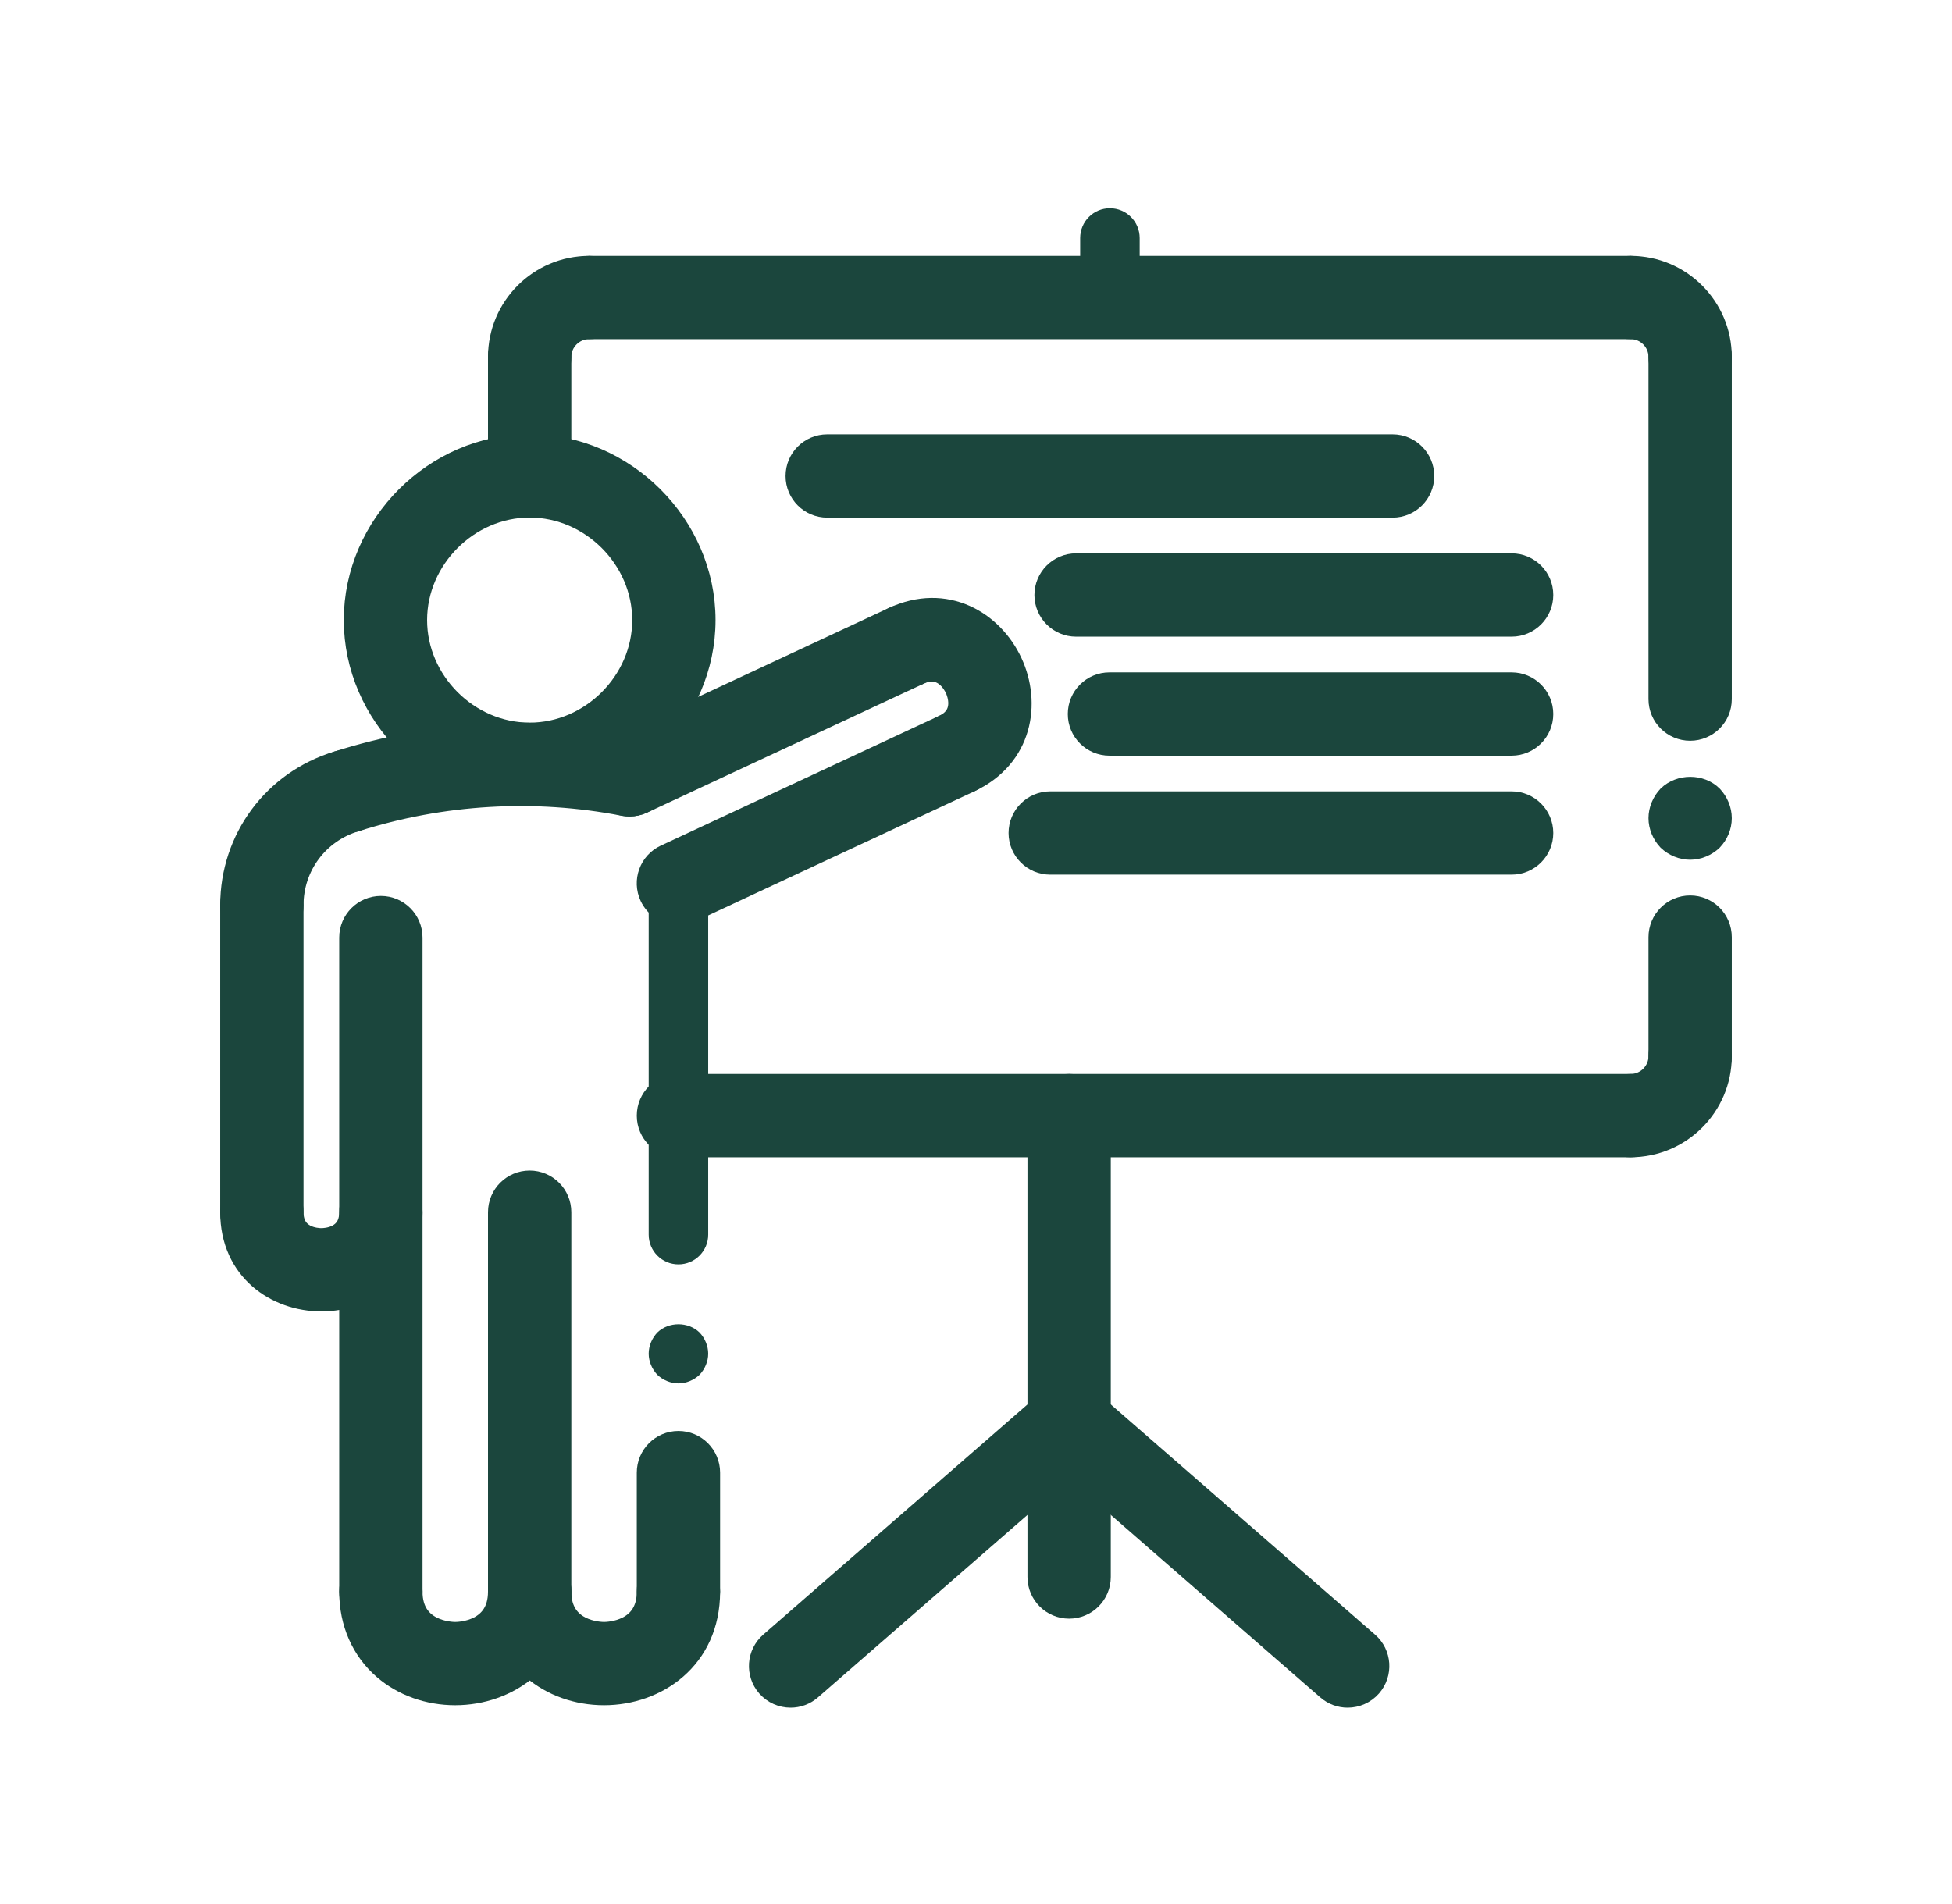
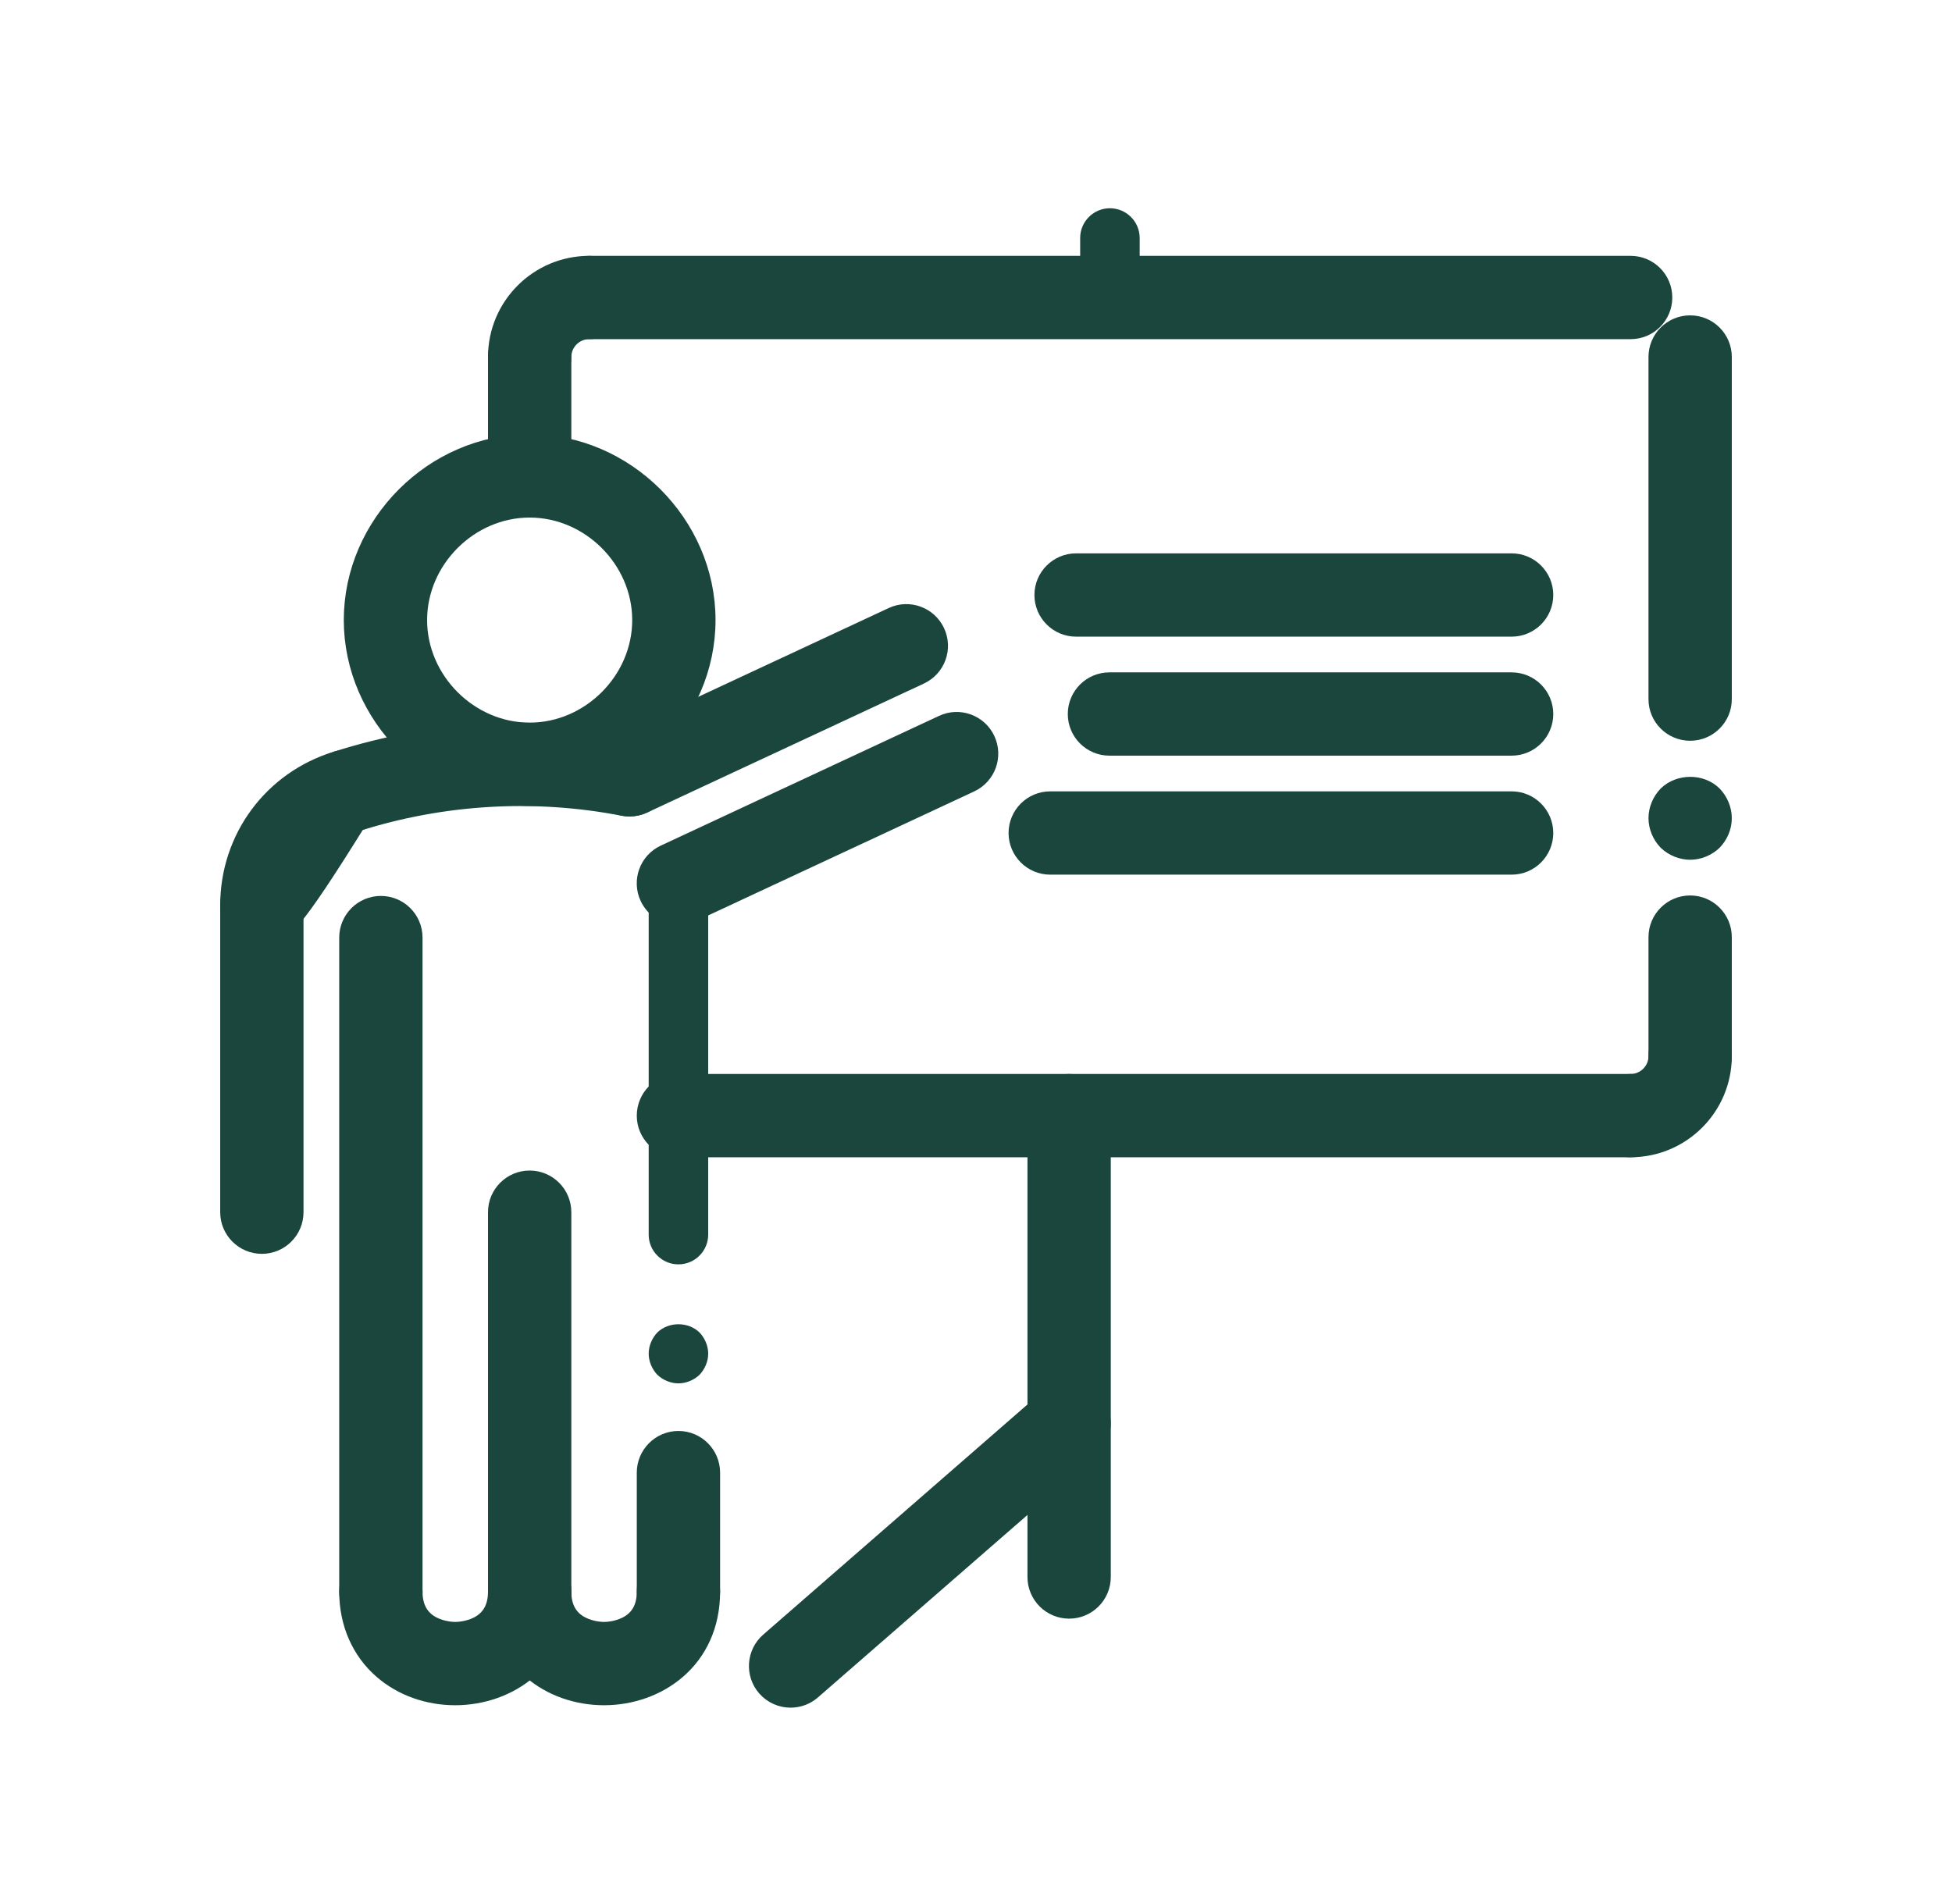
<svg xmlns="http://www.w3.org/2000/svg" width="41" height="40" viewBox="0 0 41 40" fill="none">
  <path d="M35.5 17.812C35.337 17.812 35.175 17.744 35.056 17.631C34.944 17.512 34.875 17.35 34.875 17.188C34.875 17.025 34.944 16.863 35.056 16.744C35.294 16.512 35.712 16.512 35.944 16.744C36.056 16.863 36.125 17.025 36.125 17.188C36.125 17.356 36.056 17.512 35.944 17.631C35.825 17.744 35.663 17.812 35.5 17.812Z" fill="#1B463D" stroke="#1B463D" stroke-width="0.5" />
  <path d="M14.25 29.062C14.088 29.062 13.925 28.994 13.806 28.881C13.694 28.762 13.625 28.6 13.625 28.438C13.625 28.275 13.694 28.113 13.806 27.994C14.044 27.762 14.456 27.762 14.694 27.994C14.806 28.113 14.875 28.275 14.875 28.438C14.875 28.6 14.806 28.762 14.694 28.881C14.575 28.994 14.412 29.062 14.25 29.062Z" fill="#1B463D" />
  <path d="M35.5 22.812C35.155 22.812 34.875 22.532 34.875 22.188V19.688C34.875 19.343 35.155 19.062 35.5 19.062C35.845 19.062 36.125 19.343 36.125 19.688V22.188C36.125 22.532 35.845 22.812 35.5 22.812Z" fill="#1B463D" stroke="#1B463D" stroke-width="0.5" />
  <path d="M35.5 15.312C35.155 15.312 34.875 15.033 34.875 14.688V7.5C34.875 7.155 35.155 6.875 35.5 6.875C35.845 6.875 36.125 7.155 36.125 7.5V14.688C36.125 15.033 35.845 15.312 35.5 15.312Z" fill="#1B463D" stroke="#1B463D" stroke-width="0.5" />
  <path d="M14.25 26.562C13.905 26.562 13.625 26.282 13.625 25.938V18.558C13.625 18.212 13.905 17.933 14.25 17.933C14.595 17.933 14.875 18.212 14.875 18.558V25.938C14.875 26.282 14.595 26.562 14.25 26.562Z" fill="#1B463D" />
  <path d="M14.25 34.062C13.905 34.062 13.625 33.782 13.625 33.438V30.938C13.625 30.593 13.905 30.312 14.25 30.312C14.595 30.312 14.875 30.593 14.875 30.938V33.438C14.875 33.782 14.595 34.062 14.25 34.062Z" fill="#1B463D" stroke="#1B463D" stroke-width="0.5" />
  <path d="M22.456 33.755C22.111 33.755 21.831 33.475 21.831 33.13V23.438C21.831 23.093 22.111 22.812 22.456 22.812C22.801 22.812 23.081 23.093 23.081 23.438V33.13C23.081 33.475 22.801 33.755 22.456 33.755Z" fill="#1B463D" stroke="#1B463D" stroke-width="0.5" />
  <path d="M34.25 24.062C33.905 24.062 33.625 23.782 33.625 23.438C33.625 23.093 33.905 22.812 34.25 22.812C34.594 22.812 34.875 22.532 34.875 22.188C34.875 21.843 35.155 21.562 35.5 21.562C35.845 21.562 36.125 21.843 36.125 22.188C36.125 23.221 35.284 24.062 34.25 24.062Z" fill="#1B463D" stroke="#1B463D" stroke-width="0.5" />
  <path d="M34.25 24.062H14.25C13.905 24.062 13.625 23.782 13.625 23.438C13.625 23.093 13.905 22.812 14.25 22.812H34.25C34.595 22.812 34.875 23.093 34.875 23.438C34.875 23.782 34.595 24.062 34.25 24.062Z" fill="#1B463D" stroke="#1B463D" stroke-width="0.5" />
  <path d="M31.75 13.125H22.602C22.258 13.125 21.977 12.845 21.977 12.5C21.977 12.155 22.258 11.875 22.602 11.875H31.75C32.095 11.875 32.375 12.155 32.375 12.5C32.375 12.845 32.095 13.125 31.75 13.125Z" fill="#1B463D" stroke="#1B463D" stroke-width="0.5" />
  <path d="M31.75 15.625H23.303C22.958 15.625 22.678 15.345 22.678 15C22.678 14.655 22.958 14.375 23.303 14.375H31.75C32.095 14.375 32.375 14.655 32.375 15C32.375 15.345 32.095 15.625 31.75 15.625Z" fill="#1B463D" stroke="#1B463D" stroke-width="0.5" />
  <path d="M31.75 18.125H22.059C21.714 18.125 21.434 17.845 21.434 17.5C21.434 17.155 21.714 16.875 22.059 16.875H31.75C32.095 16.875 32.375 17.155 32.375 17.5C32.375 17.845 32.095 18.125 31.75 18.125Z" fill="#1B463D" stroke="#1B463D" stroke-width="0.5" />
-   <path d="M29.25 10.625H17.375C17.03 10.625 16.75 10.345 16.75 10C16.75 9.655 17.03 9.375 17.375 9.375H29.25C29.595 9.375 29.875 9.655 29.875 10C29.875 10.345 29.595 10.625 29.25 10.625Z" fill="#1B463D" stroke="#1B463D" stroke-width="0.5" />
  <path d="M23.312 6.875C22.968 6.875 22.688 6.595 22.688 6.25V5C22.688 4.655 22.968 4.375 23.312 4.375C23.657 4.375 23.938 4.655 23.938 5V6.25C23.938 6.595 23.657 6.875 23.312 6.875Z" fill="#1B463D" />
  <path d="M11.125 10.623C10.78 10.623 10.5 10.342 10.5 9.998V7.5C10.5 7.155 10.78 6.875 11.125 6.875C11.47 6.875 11.75 7.155 11.75 7.5V9.998C11.75 10.342 11.47 10.623 11.125 10.623Z" fill="#1B463D" stroke="#1B463D" stroke-width="0.5" />
  <path d="M11.125 8.125C10.78 8.125 10.5 7.845 10.5 7.5C10.5 6.466 11.341 5.625 12.375 5.625C12.72 5.625 13 5.905 13 6.25C13 6.595 12.72 6.875 12.375 6.875C12.031 6.875 11.75 7.156 11.75 7.5C11.75 7.845 11.47 8.125 11.125 8.125Z" fill="#1B463D" stroke="#1B463D" stroke-width="0.5" />
  <path d="M34.25 6.875H12.375C12.03 6.875 11.75 6.595 11.75 6.25C11.75 5.905 12.03 5.625 12.375 5.625H34.25C34.595 5.625 34.875 5.905 34.875 6.25C34.875 6.595 34.595 6.875 34.25 6.875Z" fill="#1B463D" stroke="#1B463D" stroke-width="0.5" />
-   <path d="M35.5 8.125C35.155 8.125 34.875 7.845 34.875 7.5C34.875 7.156 34.594 6.875 34.25 6.875C33.905 6.875 33.625 6.595 33.625 6.25C33.625 5.905 33.905 5.625 34.25 5.625C35.284 5.625 36.125 6.466 36.125 7.5C36.125 7.845 35.845 8.125 35.5 8.125Z" fill="#1B463D" stroke="#1B463D" stroke-width="0.5" />
  <path d="M7.275 17.251C7.011 17.251 6.764 17.082 6.68 16.816C6.575 16.487 6.757 16.135 7.086 16.031C9.101 15.388 11.264 15.261 13.342 15.664C13.681 15.73 13.902 16.058 13.837 16.397C13.771 16.736 13.444 16.954 13.104 16.892C11.231 16.528 9.282 16.643 7.466 17.222C7.402 17.241 7.338 17.251 7.275 17.251Z" fill="#1B463D" stroke="#1B463D" stroke-width="0.5" />
  <path d="M13.223 16.902C12.988 16.902 12.762 16.769 12.656 16.541C12.511 16.229 12.646 15.857 12.959 15.711L18.773 13C19.084 12.854 19.457 12.989 19.603 13.303C19.749 13.615 19.614 13.987 19.301 14.133L13.487 16.844C13.402 16.884 13.312 16.902 13.223 16.902Z" fill="#1B463D" stroke="#1B463D" stroke-width="0.5" />
-   <path d="M20.094 16.457C19.859 16.457 19.633 16.324 19.527 16.097C19.381 15.784 19.516 15.412 19.829 15.266C20.332 15.031 20.138 14.547 20.094 14.453C20.05 14.359 19.807 13.9 19.3 14.134C18.988 14.28 18.615 14.145 18.469 13.831C18.324 13.519 18.459 13.147 18.772 13.001C19.862 12.491 20.832 13.08 21.226 13.925C21.62 14.769 21.448 15.891 20.357 16.399C20.273 16.439 20.183 16.457 20.094 16.457Z" fill="#1B463D" stroke="#1B463D" stroke-width="0.5" />
  <path d="M14.25 19.182C14.015 19.182 13.789 19.049 13.683 18.822C13.537 18.509 13.672 18.137 13.985 17.991L19.829 15.266C20.141 15.119 20.514 15.256 20.659 15.568C20.805 15.881 20.67 16.253 20.358 16.399L14.514 19.124C14.429 19.164 14.339 19.182 14.25 19.182Z" fill="#1B463D" stroke="#1B463D" stroke-width="0.5" />
  <path d="M16.606 35.625C16.431 35.625 16.258 35.552 16.134 35.411C15.908 35.15 15.935 34.756 16.195 34.529L22.046 29.432C22.306 29.206 22.701 29.233 22.927 29.493C23.154 29.754 23.127 30.148 22.867 30.375L17.016 35.471C16.898 35.574 16.751 35.625 16.606 35.625Z" fill="#1B463D" stroke="#1B463D" stroke-width="0.5" />
-   <path d="M28.306 35.625C28.161 35.625 28.014 35.574 27.896 35.471L22.046 30.375C21.785 30.148 21.758 29.754 21.985 29.493C22.211 29.233 22.606 29.206 22.867 29.432L28.718 34.529C28.978 34.756 29.005 35.15 28.778 35.411C28.654 35.552 28.481 35.625 28.306 35.625Z" fill="#1B463D" stroke="#1B463D" stroke-width="0.5" />
  <path d="M5.5 26.091C5.155 26.091 4.875 25.811 4.875 25.466V19.019C4.875 18.674 5.155 18.394 5.5 18.394C5.845 18.394 6.125 18.674 6.125 19.019V25.466C6.125 25.811 5.845 26.091 5.5 26.091Z" fill="#1B463D" stroke="#1B463D" stroke-width="0.5" />
-   <path d="M5.5 19.644C5.155 19.644 4.875 19.364 4.875 19.019C4.875 17.632 5.767 16.43 7.094 16.028C7.424 15.927 7.774 16.114 7.874 16.444C7.974 16.775 7.787 17.124 7.457 17.224C6.66 17.466 6.125 18.187 6.125 19.019C6.125 19.364 5.845 19.644 5.5 19.644Z" fill="#1B463D" stroke="#1B463D" stroke-width="0.5" />
+   <path d="M5.5 19.644C5.155 19.644 4.875 19.364 4.875 19.019C4.875 17.632 5.767 16.43 7.094 16.028C7.424 15.927 7.774 16.114 7.874 16.444C7.974 16.775 7.787 17.124 7.457 17.224C6.125 19.364 5.845 19.644 5.5 19.644Z" fill="#1B463D" stroke="#1B463D" stroke-width="0.5" />
  <path d="M8 34.062C7.655 34.062 7.375 33.782 7.375 33.438V19.697C7.375 19.352 7.655 19.072 8 19.072C8.345 19.072 8.625 19.352 8.625 19.697V33.438C8.625 33.782 8.345 34.062 8 34.062Z" fill="#1B463D" stroke="#1B463D" stroke-width="0.5" />
  <path d="M11.125 16.681C9.144 16.681 7.471 15.007 7.471 13.026C7.471 11.046 9.144 9.372 11.125 9.372C13.106 9.372 14.779 11.045 14.779 13.026C14.779 15.008 13.106 16.681 11.125 16.681ZM11.125 10.623C9.822 10.623 8.721 11.724 8.721 13.027C8.721 14.33 9.822 15.431 11.125 15.431C12.428 15.431 13.529 14.33 13.529 13.027C13.529 11.723 12.428 10.623 11.125 10.623Z" fill="#1B463D" stroke="#1B463D" stroke-width="0.5" />
  <path d="M11.125 34.063C10.78 34.063 10.5 33.783 10.5 33.438V25.466C10.5 25.121 10.78 24.841 11.125 24.841C11.47 24.841 11.75 25.121 11.75 25.466V33.438C11.75 33.783 11.47 34.063 11.125 34.063Z" fill="#1B463D" stroke="#1B463D" stroke-width="0.5" />
-   <path d="M6.75 27.301C5.818 27.301 4.875 26.671 4.875 25.466C4.875 25.121 5.155 24.841 5.5 24.841C5.845 24.841 6.125 25.121 6.125 25.466C6.125 26.023 6.646 26.051 6.75 26.051C6.854 26.051 7.375 26.023 7.375 25.466C7.375 25.121 7.655 24.841 8 24.841C8.345 24.841 8.625 25.121 8.625 25.466C8.625 26.671 7.682 27.301 6.75 27.301Z" fill="#1B463D" stroke="#1B463D" stroke-width="0.5" />
  <path d="M12.688 35.574C12.129 35.574 11.602 35.386 11.206 35.045C10.751 34.654 10.5 34.083 10.5 33.438C10.5 33.093 10.78 32.812 11.125 32.812C11.47 32.812 11.75 33.093 11.75 33.438C11.75 34.299 12.592 34.324 12.688 34.324C12.783 34.324 13.625 34.299 13.625 33.438C13.625 33.093 13.905 32.812 14.25 32.812C14.595 32.812 14.875 33.093 14.875 33.438C14.875 34.84 13.774 35.574 12.688 35.574Z" fill="#1B463D" stroke="#1B463D" stroke-width="0.5" />
  <path d="M9.562 35.574C9.004 35.574 8.477 35.386 8.081 35.045C7.626 34.654 7.375 34.083 7.375 33.438C7.375 33.093 7.655 32.812 8 32.812C8.345 32.812 8.625 33.093 8.625 33.438C8.625 34.299 9.467 34.324 9.562 34.324C9.658 34.324 10.5 34.299 10.5 33.438C10.5 33.093 10.78 32.812 11.125 32.812C11.47 32.812 11.75 33.093 11.75 33.438C11.75 34.84 10.649 35.574 9.562 35.574Z" fill="#1B463D" stroke="#1B463D" stroke-width="0.5" />
</svg>